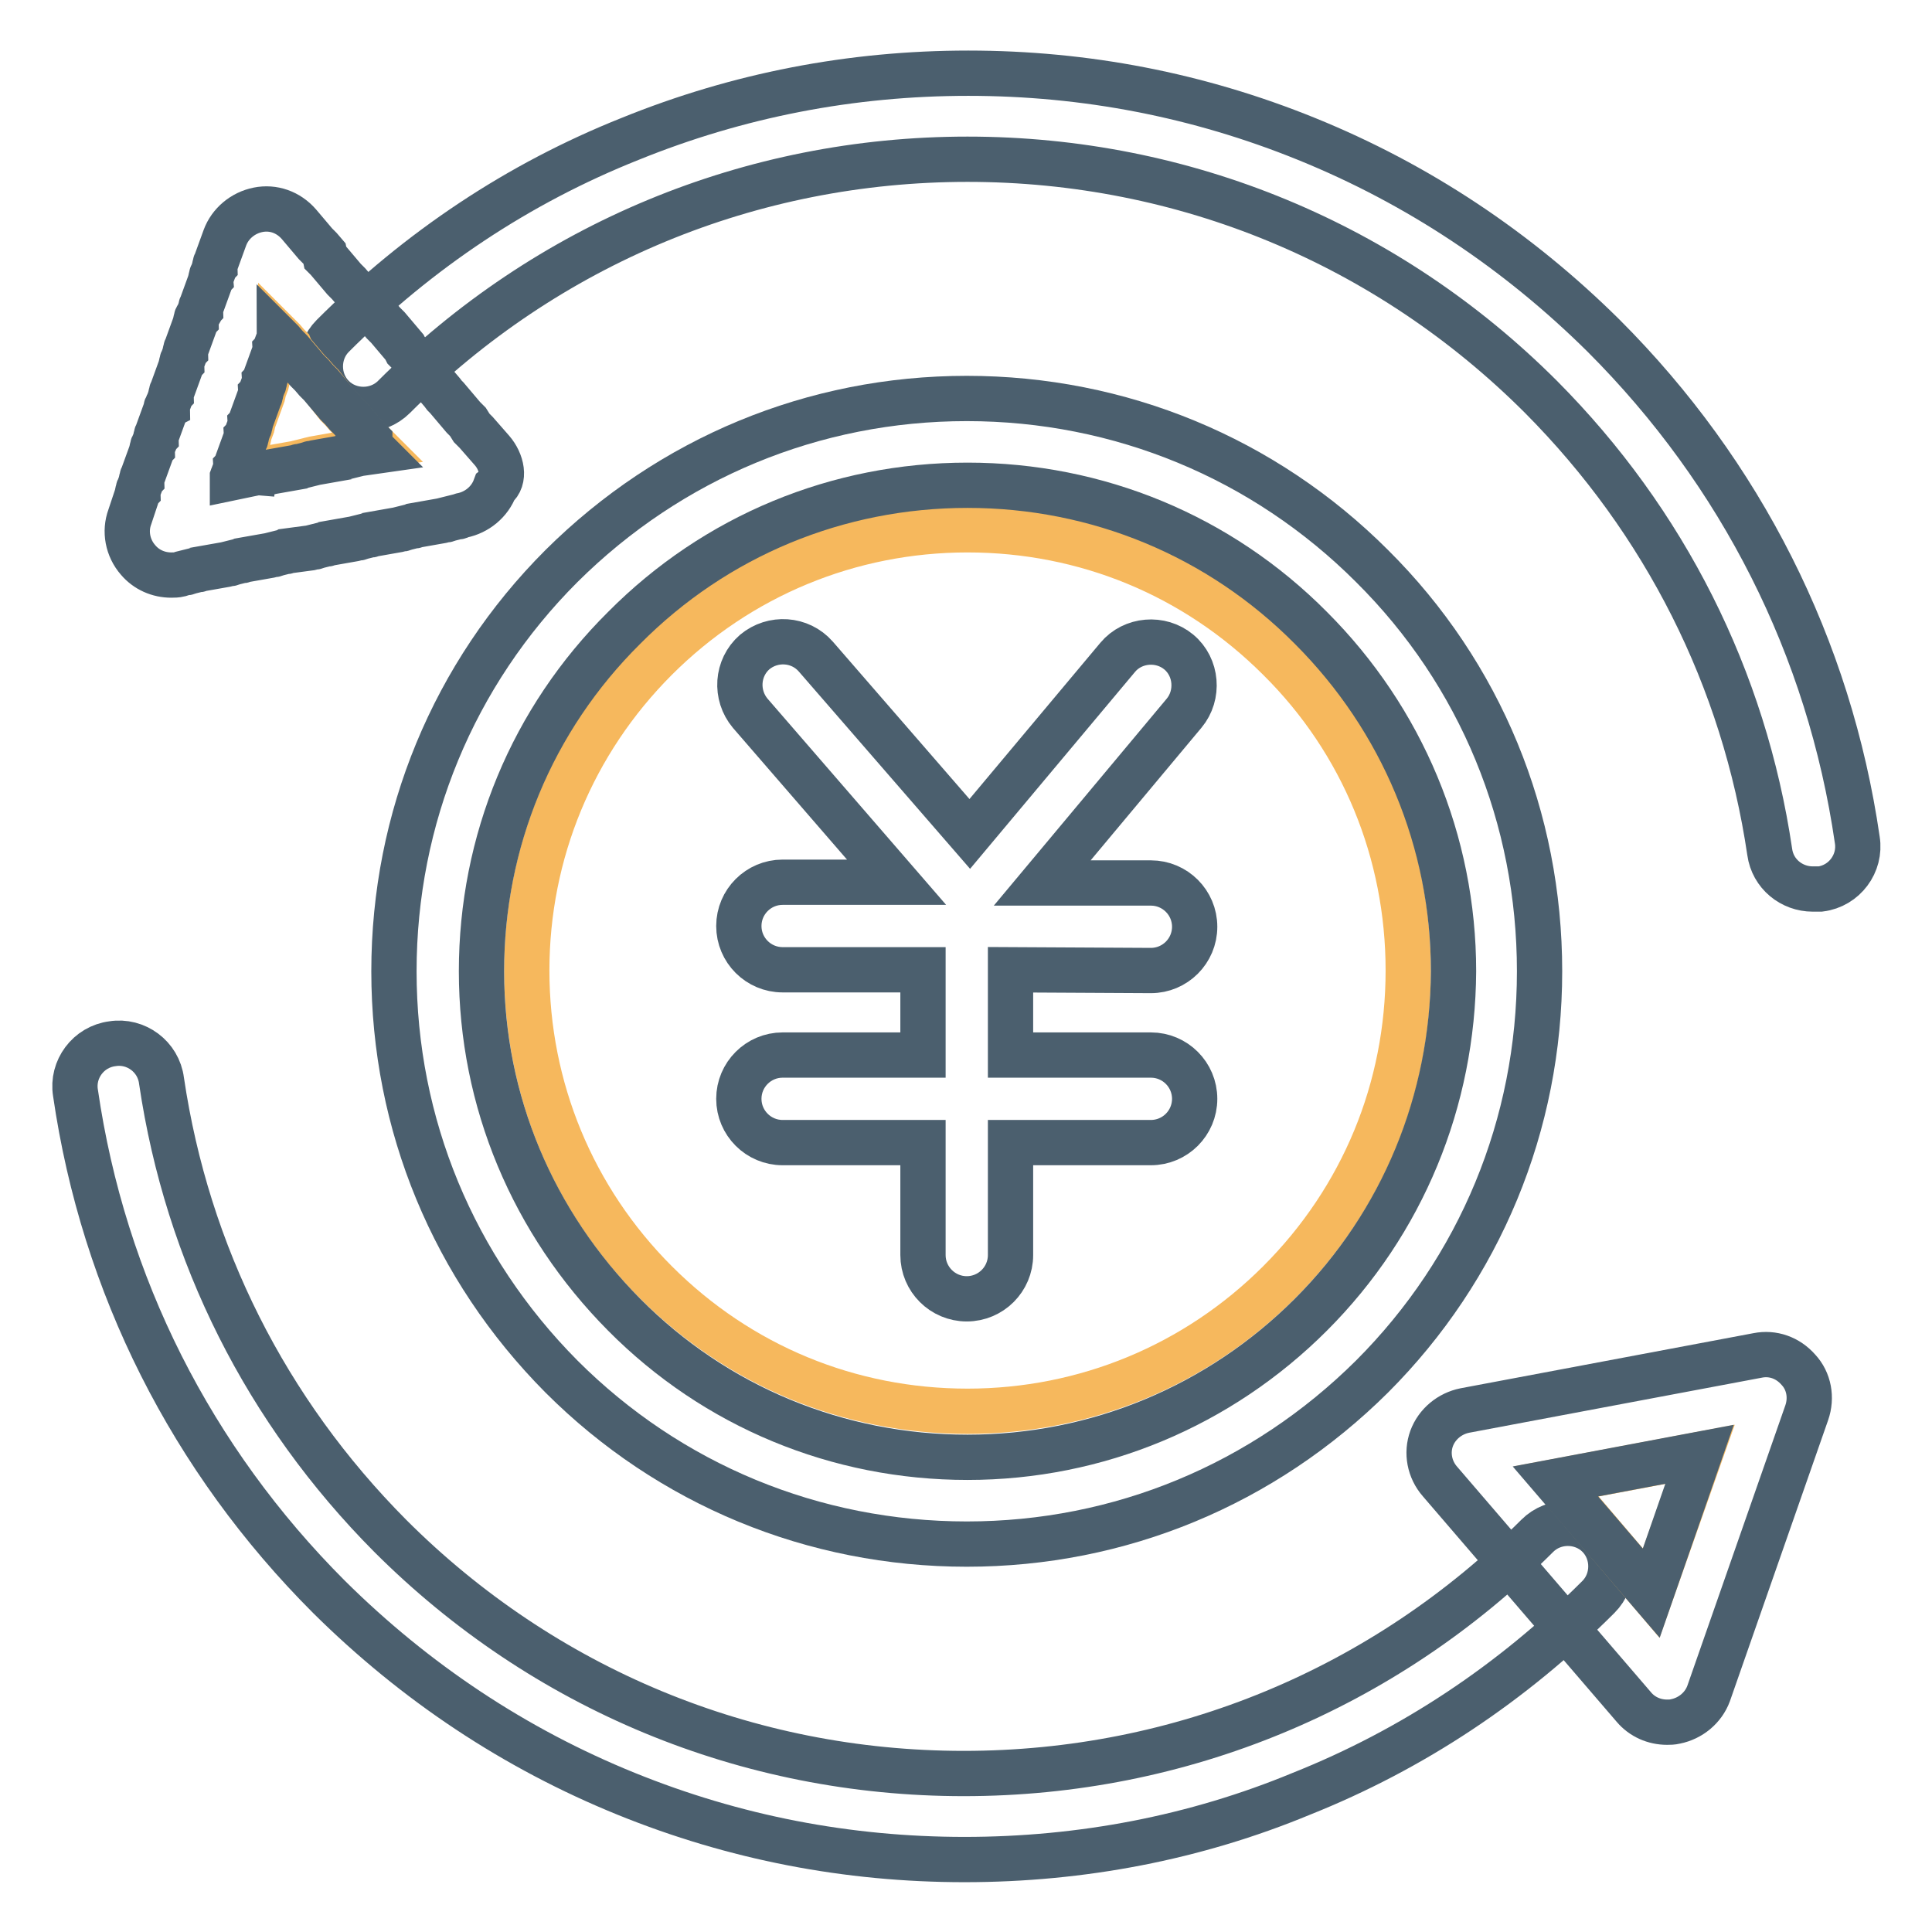
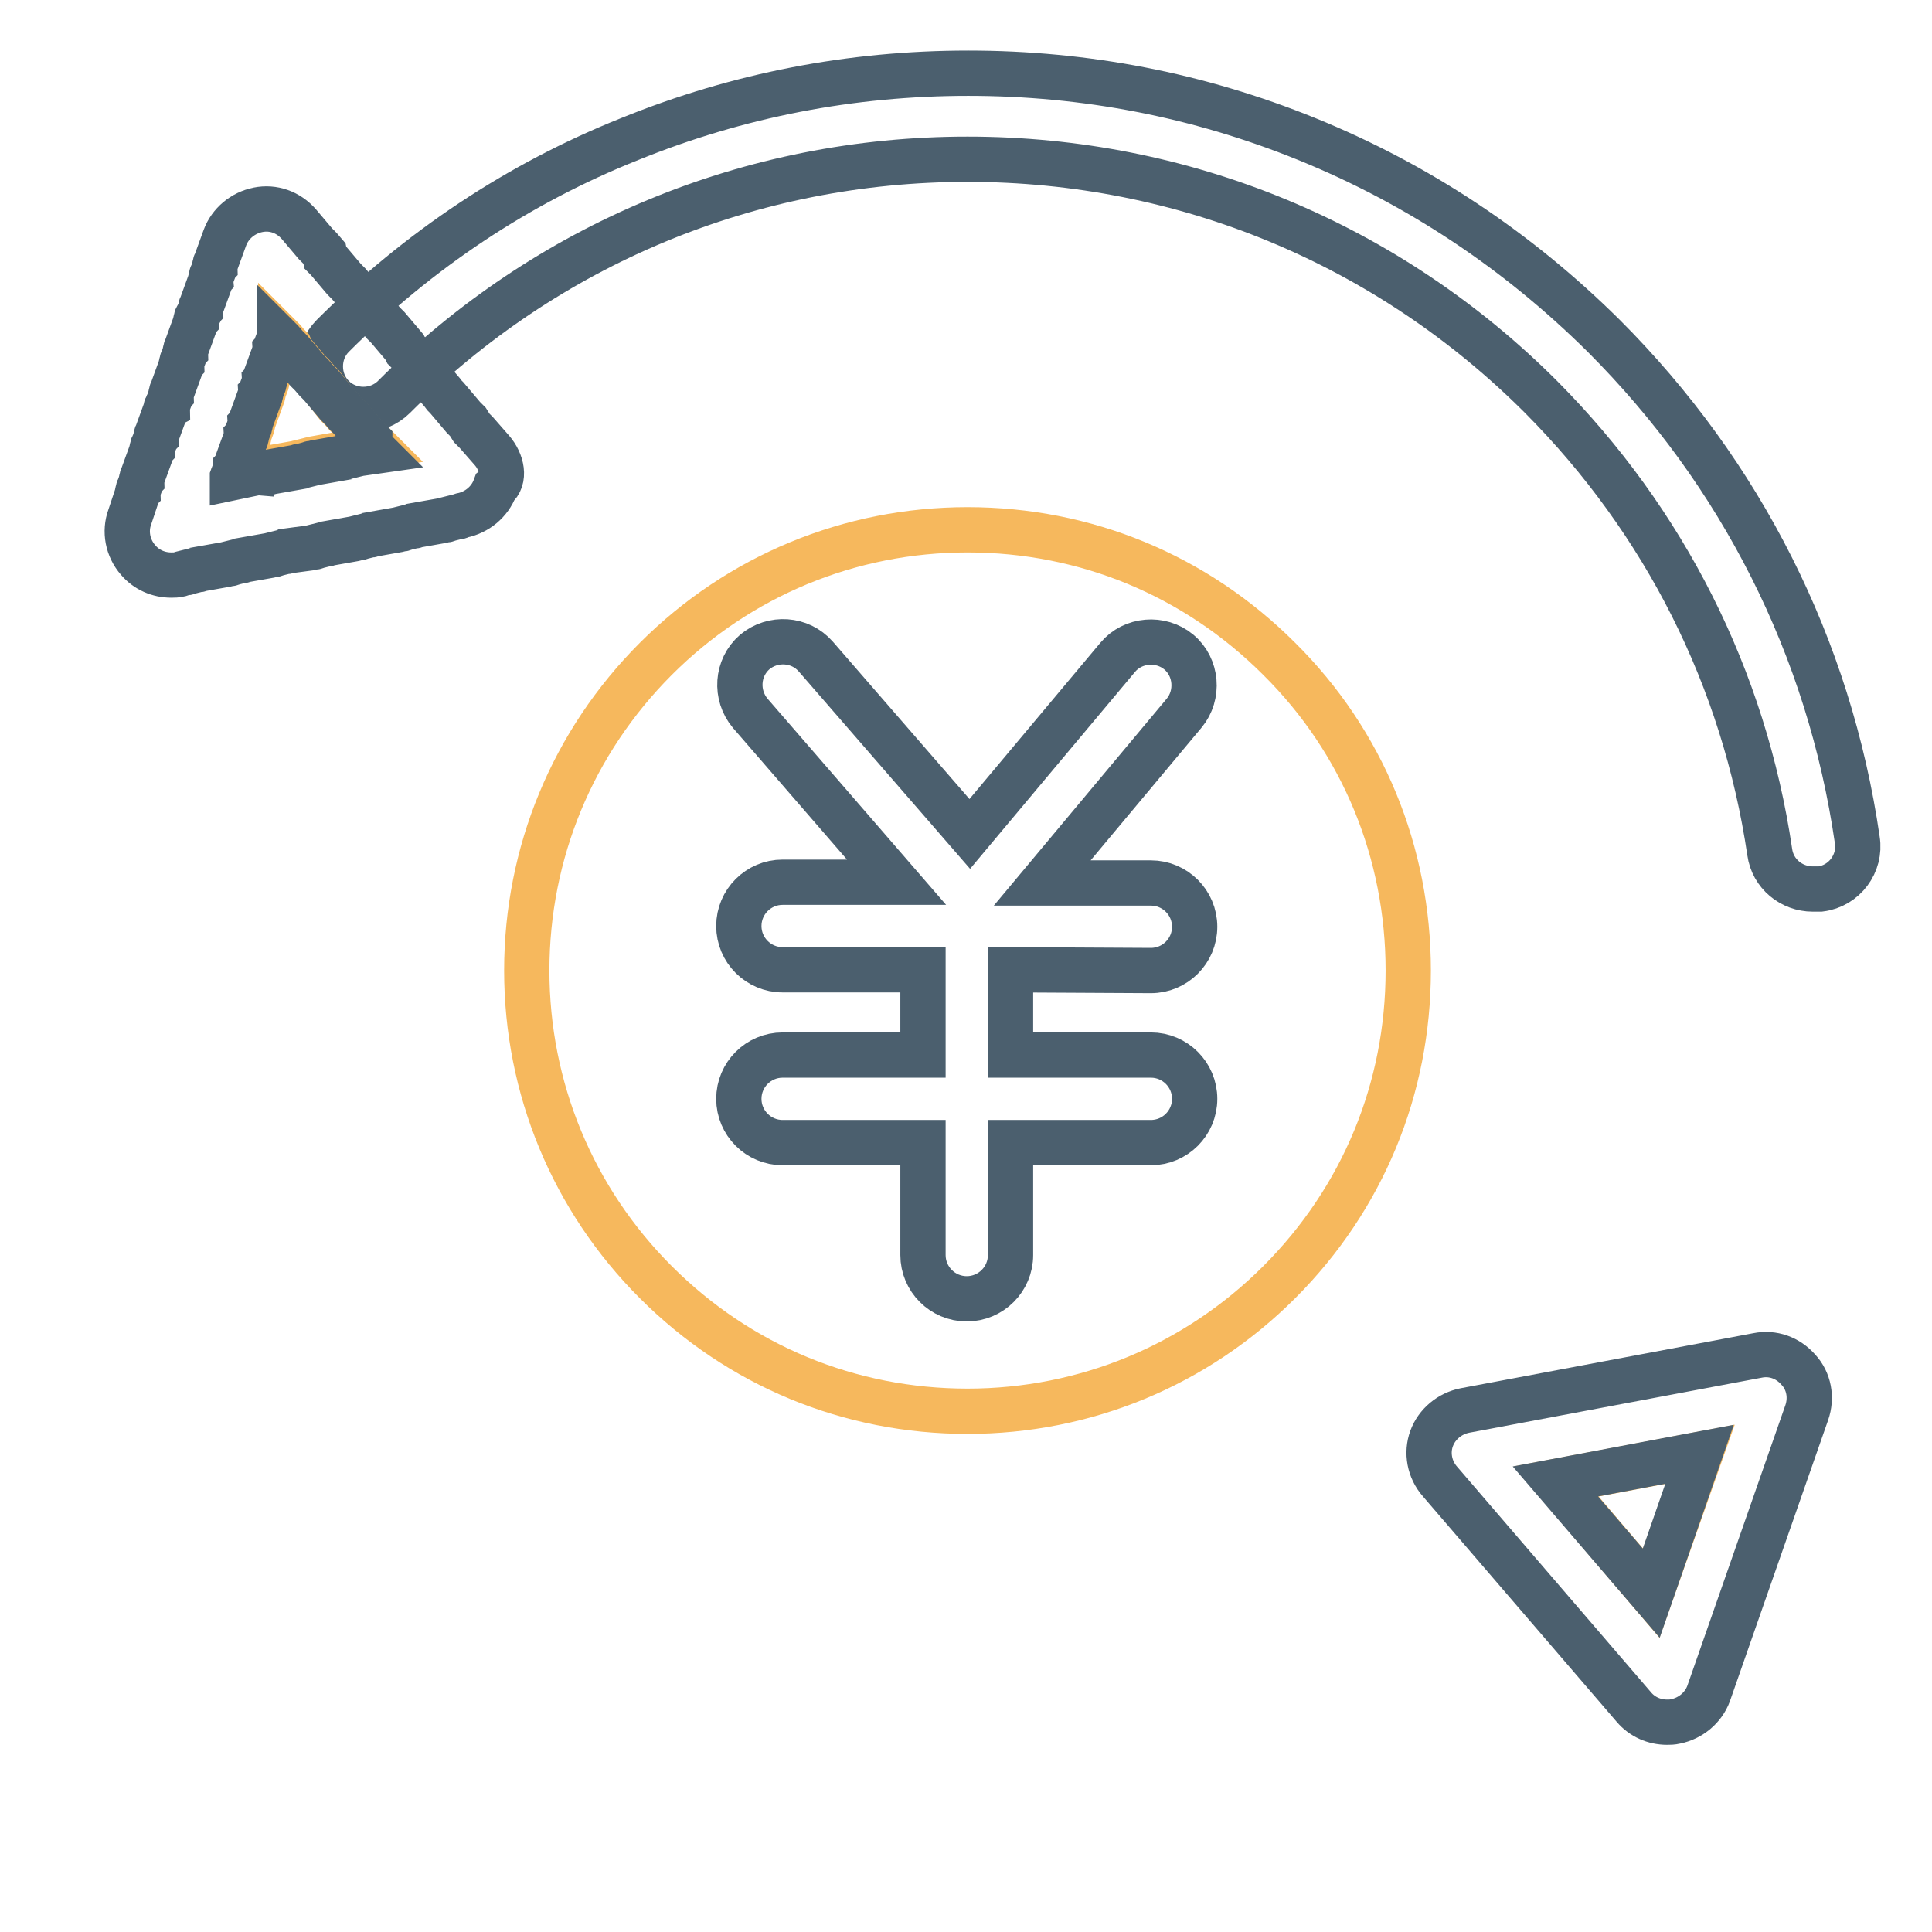
<svg xmlns="http://www.w3.org/2000/svg" version="1.1" x="0px" y="0px" viewBox="0 0 256 256" enable-background="new 0 0 256 256" xml:space="preserve">
  <g>
    <path stroke-width="6" fill-opacity="0" stroke="#f6b85d" d="M169.5,87.3c-11.1-11.1-25.7-17.1-41.3-17.1c-15.6,0-30.3,6.1-41.3,17.1c-11,11-17.1,25.7-17.1,41.3 c0,15.6,6.1,30.3,17.1,41.3c11.1,11.1,25.7,17.1,41.3,17.1c15.6,0,30.3-6.1,41.3-17.1c11.1-11.1,17.1-25.7,17.1-41.3 C186.6,113,180.6,98.3,169.5,87.3L169.5,87.3z" />
-     <path stroke-width="6" fill-opacity="0" stroke="#4b5f6e" d="M181.8,75c-14.3-14.3-33.4-22.2-53.7-22.2c-20.3,0-39.3,7.9-53.7,22.2c-14.3,14.3-22.2,33.4-22.2,53.7 c0,20.3,7.9,39.3,22.2,53.7c14.3,14.3,33.4,22.2,53.7,22.2c20.3,0,39.3-7.9,53.7-22.2c14.3-14.3,22.2-33.4,22.2-53.7 C204,108.4,196.2,89.3,181.8,75L181.8,75z M173.7,174.2c-12.1,12.1-28.3,18.9-45.5,18.9s-33.4-6.7-45.5-18.9 c-12.1-12.2-18.9-28.3-18.9-45.5c0-17.2,6.7-33.4,18.9-45.5C94.8,71,111,64.3,128.2,64.3s33.4,6.7,45.5,18.9 c12.1,12.1,18.9,28.3,18.9,45.5C192.5,145.8,185.9,162,173.7,174.2z" />
    <path stroke-width="6" fill-opacity="0" stroke="#4b5f6e" d="M152.5,128.6c3.2,0,5.8-2.6,5.8-5.8s-2.6-5.8-5.8-5.8h-14.4l18.8-22.5c2-2.4,1.7-6.1-0.7-8.1 c-2.4-2-6.1-1.7-8.1,0.7l-19.6,23.4l-20.4-23.5c-2.1-2.4-5.7-2.6-8.1-0.6c-2.4,2.1-2.6,5.7-0.6,8.1l19.4,22.4h-15.1 c-3.2,0-5.8,2.6-5.8,5.8c0,3.2,2.6,5.8,5.8,5.8h18.6v11.3h-18.6c-3.2,0-5.8,2.6-5.8,5.8s2.6,5.8,5.8,5.8h18.6v14.9 c0,3.2,2.6,5.8,5.8,5.8s5.8-2.6,5.8-5.8v-14.9h18.6c3.2,0,5.8-2.6,5.8-5.8s-2.6-5.8-5.8-5.8h-18.6v-11.3L152.5,128.6L152.5,128.6 L152.5,128.6z" />
    <path stroke-width="6" fill-opacity="0" stroke="#4b5f6e" d="M240.2,117.8c-2.8,0-5.3-2-5.7-4.9c-3.4-23-13.9-43.8-30.3-60.3c-20.3-20.3-47.3-31.5-76-31.5 c-28.7,0-55.7,11.2-76,31.5c-2.2,2.2-5.9,2.2-8.1,0c-2.2-2.2-2.2-5.9,0-8.1c11.4-11.4,24.6-20.2,39.4-26.1 c14.3-5.8,29.3-8.7,44.8-8.7s30.5,2.9,44.8,8.7c14.8,6,28,14.8,39.4,26.1c18.2,18.2,29.9,41.3,33.6,66.8c0.5,3.1-1.7,6.1-4.9,6.5 C240.8,117.8,240.5,117.8,240.2,117.8L240.2,117.8z" />
    <path stroke-width="6" fill-opacity="0" stroke="#f6b85d" d="M49.3,58.9L49,58.5c-0.1-0.1-0.2-0.2-0.3-0.3l-2.2-2.6l-0.3-0.3c-0.1-0.1-0.2-0.2-0.3-0.3l-0.6-0.7 l-0.3-0.3c-0.1-0.1-0.2-0.2-0.3-0.3L42.6,51l-0.3-0.3c-0.1-0.1-0.2-0.2-0.3-0.3l-0.6-0.7l-0.3-0.3c-0.1-0.1-0.2-0.2-0.3-0.3 l-2.2-2.6L38.4,46c-0.1-0.1-0.2-0.2-0.3-0.3l-0.6-0.7c-0.1-0.1-0.2-0.2-0.3-0.3c0,0.1-0.1,0.3-0.1,0.4L36.9,46 c-0.1,0.1-0.1,0.3-0.1,0.4c0,0.1-0.1,0.3-0.1,0.4L35.5,50c-0.1,0.1-0.1,0.3-0.1,0.4c0,0.1-0.1,0.3-0.1,0.4l-0.3,0.8 c-0.1,0.1-0.1,0.3-0.1,0.4c0,0.1-0.1,0.3-0.1,0.4l-1.2,3.3c-0.1,0.1-0.1,0.3-0.1,0.4c0,0.1-0.1,0.3-0.1,0.4l-0.3,0.8 c-0.1,0.1-0.1,0.3-0.1,0.4c0,0.1-0.1,0.3-0.1,0.4l-1.2,3.3c-0.1,0.1-0.1,0.3-0.1,0.4c0,0.1-0.1,0.3-0.1,0.4L31,63c0,0,0,0.1,0,0.1 l2.4-0.5c0.1,0,0.3-0.1,0.4-0.1l0.4-0.1l0.8-0.2c0.1,0,0.3-0.1,0.4-0.1l0.4-0.1l3.4-0.6c0.1,0,0.3-0.1,0.4-0.1l0.4-0.1l0.8-0.2 c0.1,0,0.3-0.1,0.4-0.1l0.4-0.1l3.4-0.6c0.1,0,0.3-0.1,0.4-0.1l0.4-0.1l0.8-0.2c0.1,0,0.3-0.1,0.4-0.1l0.4-0.1l2.4-0.4l-0.1-0.1 L49.3,58.9L49.3,58.9z" />
    <path stroke-width="6" fill-opacity="0" stroke="#4b5f6e" d="M65.2,59.7l-2.1-2.4c-0.1-0.1-0.2-0.2-0.3-0.3l-0.3-0.3L62,55.9c-0.1-0.1-0.2-0.2-0.3-0.3l-0.3-0.3 l-2.2-2.6c-0.1-0.1-0.2-0.2-0.3-0.3L58.6,52l-0.6-0.7c-0.1-0.1-0.2-0.2-0.3-0.3l-0.3-0.3L55.3,48c-0.1-0.1-0.2-0.2-0.3-0.3 l-0.3-0.3l-0.6-0.7c-0.1-0.1-0.2-0.2-0.3-0.3L53.6,46l-2.2-2.6c-0.1-0.1-0.2-0.2-0.3-0.3l-0.3-0.3l-0.6-0.7 c-0.1-0.1-0.2-0.2-0.3-0.3l-0.3-0.3l-2.2-2.6c-0.1-0.1-0.2-0.2-0.3-0.3l-0.3-0.3l-0.6-0.7c-0.1-0.1-0.2-0.2-0.3-0.3l-0.3-0.3 l-2.2-2.6c-0.1-0.1-0.2-0.2-0.3-0.3L43,33.6l-0.6-0.7c-0.1-0.1-0.2-0.2-0.3-0.3l-0.3-0.3l-2.2-2.6c-1.4-1.6-3.4-2.3-5.4-1.9 c-2,0.4-3.7,1.8-4.4,3.7l-1.2,3.3c-0.1,0.1-0.1,0.3-0.1,0.4c-0.1,0.1-0.1,0.3-0.1,0.4l-0.3,0.8C28,36.5,28,36.6,28,36.8 c-0.1,0.1-0.1,0.3-0.1,0.4l-1.2,3.3c-0.1,0.1-0.1,0.3-0.1,0.4c-0.1,0.1-0.1,0.3-0.1,0.4L26.1,42c-0.1,0.1-0.1,0.3-0.1,0.4 c-0.1,0.1-0.1,0.3-0.1,0.4l-1.2,3.3c-0.1,0.1-0.1,0.3-0.1,0.4c-0.1,0.1-0.1,0.3-0.1,0.4l-0.3,0.8c-0.1,0.1-0.1,0.3-0.1,0.4 c-0.1,0.1-0.1,0.3-0.1,0.4l-1.2,3.3c-0.1,0.1-0.1,0.3-0.1,0.4c-0.1,0.1-0.1,0.3-0.1,0.4l-0.3,0.8c-0.1,0.1-0.1,0.3-0.1,0.4 C22,53.9,22,54,22,54.2l-1.2,3.3c-0.1,0.1-0.1,0.3-0.1,0.4c-0.1,0.1-0.1,0.3-0.1,0.4L20.3,59c-0.1,0.1-0.1,0.3-0.1,0.4 c-0.1,0.1-0.1,0.3-0.1,0.4l-1.2,3.3c-0.1,0.1-0.1,0.3-0.1,0.4c-0.1,0.1-0.1,0.3-0.1,0.4l-0.3,0.8c-0.1,0.1-0.1,0.3-0.1,0.4 c-0.1,0.1-0.1,0.3-0.1,0.4l-1,3c-0.7,1.9-0.3,4.1,1.1,5.7c1.1,1.3,2.7,2,4.4,2c0.3,0,0.7,0,1.1-0.1l0.3-0.1l0.4-0.1 c0.1,0,0.3,0,0.4-0.1l0.8-0.2l0.4-0.1c0.1,0,0.3,0,0.4-0.1l3.4-0.6l0.4-0.1c0.1,0,0.3,0,0.4-0.1l0.8-0.2l0.4-0.1 c0.1,0,0.3,0,0.4-0.1l3.4-0.6l0.4-0.1c0.1,0,0.3,0,0.4-0.1l0.8-0.2l0.4-0.1c0.1,0,0.3,0,0.4-0.1l3-0.4l0.4-0.1c0.1,0,0.3,0,0.4-0.1 l0.8-0.2l0.4-0.1c0.1,0,0.3,0,0.4-0.1l3.4-0.6l0.4-0.1c0.1,0,0.3,0,0.4-0.1l0.8-0.2l0.4-0.1c0.1,0,0.3,0,0.4-0.1l3.4-0.6l0.4-0.1 c0.1,0,0.3,0,0.4-0.1l0.8-0.2l0.4-0.1c0.1,0,0.3,0,0.4-0.1l3.4-0.6l0.4-0.1c0.1,0,0.3,0,0.4-0.1l0.8-0.2l0.4-0.1 c0.1,0,0.3,0,0.4-0.1l0.3-0.1c2-0.4,3.7-1.8,4.4-3.7C67,63.5,66.5,61.2,65.2,59.7L65.2,59.7z M47.6,60.1l-0.4,0.1 c-0.1,0-0.3,0-0.4,0.1l-0.8,0.2l-0.4,0.1c-0.1,0-0.3,0-0.4,0.1l-3.4,0.6l-0.4,0.1c-0.1,0-0.3,0-0.4,0.1l-0.8,0.2l-0.4,0.1 c-0.1,0-0.3,0-0.4,0.1l-3.4,0.6l-0.4,0.1c-0.1,0-0.3,0-0.4,0.1L34,62.6l-0.4,0.1c-0.1,0-0.3,0-0.4,0.1l-2.4,0.5c0,0,0-0.1,0-0.1 l0.3-0.8c0.1-0.1,0.1-0.3,0.1-0.4c0.1-0.1,0.1-0.3,0.1-0.4l1.2-3.3c0.1-0.1,0.1-0.3,0.1-0.4c0.1-0.1,0.1-0.3,0.1-0.4l0.3-0.8 c0.1-0.1,0.1-0.3,0.1-0.4c0.1-0.1,0.1-0.3,0.1-0.4l1.2-3.3c0.1-0.1,0.1-0.3,0.1-0.4c0.1-0.1,0.1-0.3,0.1-0.4l0.3-0.8 c0.1-0.1,0.1-0.3,0.1-0.4c0.1-0.1,0.1-0.3,0.1-0.4l1.2-3.3c0.1-0.1,0.1-0.3,0.1-0.4c0.1-0.1,0.1-0.3,0.1-0.4l0.3-0.8 C37,45.1,37,45,37,44.9c0.1,0.1,0.2,0.2,0.3,0.3l0.6,0.7c0.1,0.1,0.2,0.2,0.3,0.3l0.3,0.3l2.2,2.6c0.1,0.1,0.2,0.2,0.3,0.3l0.3,0.3 l0.6,0.7c0.1,0.1,0.2,0.2,0.3,0.3l0.3,0.3l2.2,2.6c0.1,0.1,0.2,0.2,0.3,0.3l0.3,0.3l0.6,0.7c0.1,0.1,0.2,0.2,0.3,0.3l0.3,0.3 l2.2,2.6c0.1,0.1,0.2,0.2,0.3,0.3L49,59l0.6,0.7l0.1,0.1L47.6,60.1L47.6,60.1z" />
-     <path stroke-width="6" fill-opacity="0" stroke="#4b5f6e" d="M127.8,246.4c-15.5,0-30.5-2.9-44.8-8.7c-14.8-6-28-14.8-39.4-26.1c-18.2-18.2-29.9-41.3-33.6-66.8 c-0.5-3.1,1.7-6.1,4.9-6.5c3.1-0.5,6.1,1.7,6.5,4.9c3.4,23,13.9,43.8,30.3,60.3c20.3,20.3,47.3,31.5,76,31.5s55.7-11.2,76-31.5 c2.2-2.2,5.9-2.2,8.1,0c2.2,2.2,2.2,5.9,0,8.1c-11.4,11.4-24.6,20.2-39.4,26.1C158.4,243.5,143.3,246.4,127.8,246.4L127.8,246.4z" />
    <path stroke-width="6" fill-opacity="0" stroke="#f6b85d" d="M218.8,211.1l6.5-18.4l-19.1,3.6L218.8,211.1z" />
    <path stroke-width="6" fill-opacity="0" stroke="#4b5f6e" d="M238.3,181.5c-1.4-1.6-3.4-2.3-5.4-1.9l-38.8,7.3c-2,0.4-3.7,1.8-4.4,3.7c-0.7,1.9-0.3,4.1,1.1,5.7 l25.7,29.9c1.1,1.3,2.7,2,4.4,2c0.3,0,0.7,0,1.1-0.1c2-0.4,3.7-1.8,4.4-3.7l13-37.2C240.1,185.2,239.7,183,238.3,181.5L238.3,181.5 z M218.8,211.1l-12.7-14.8l19.1-3.6L218.8,211.1z" />
  </g>
</svg>